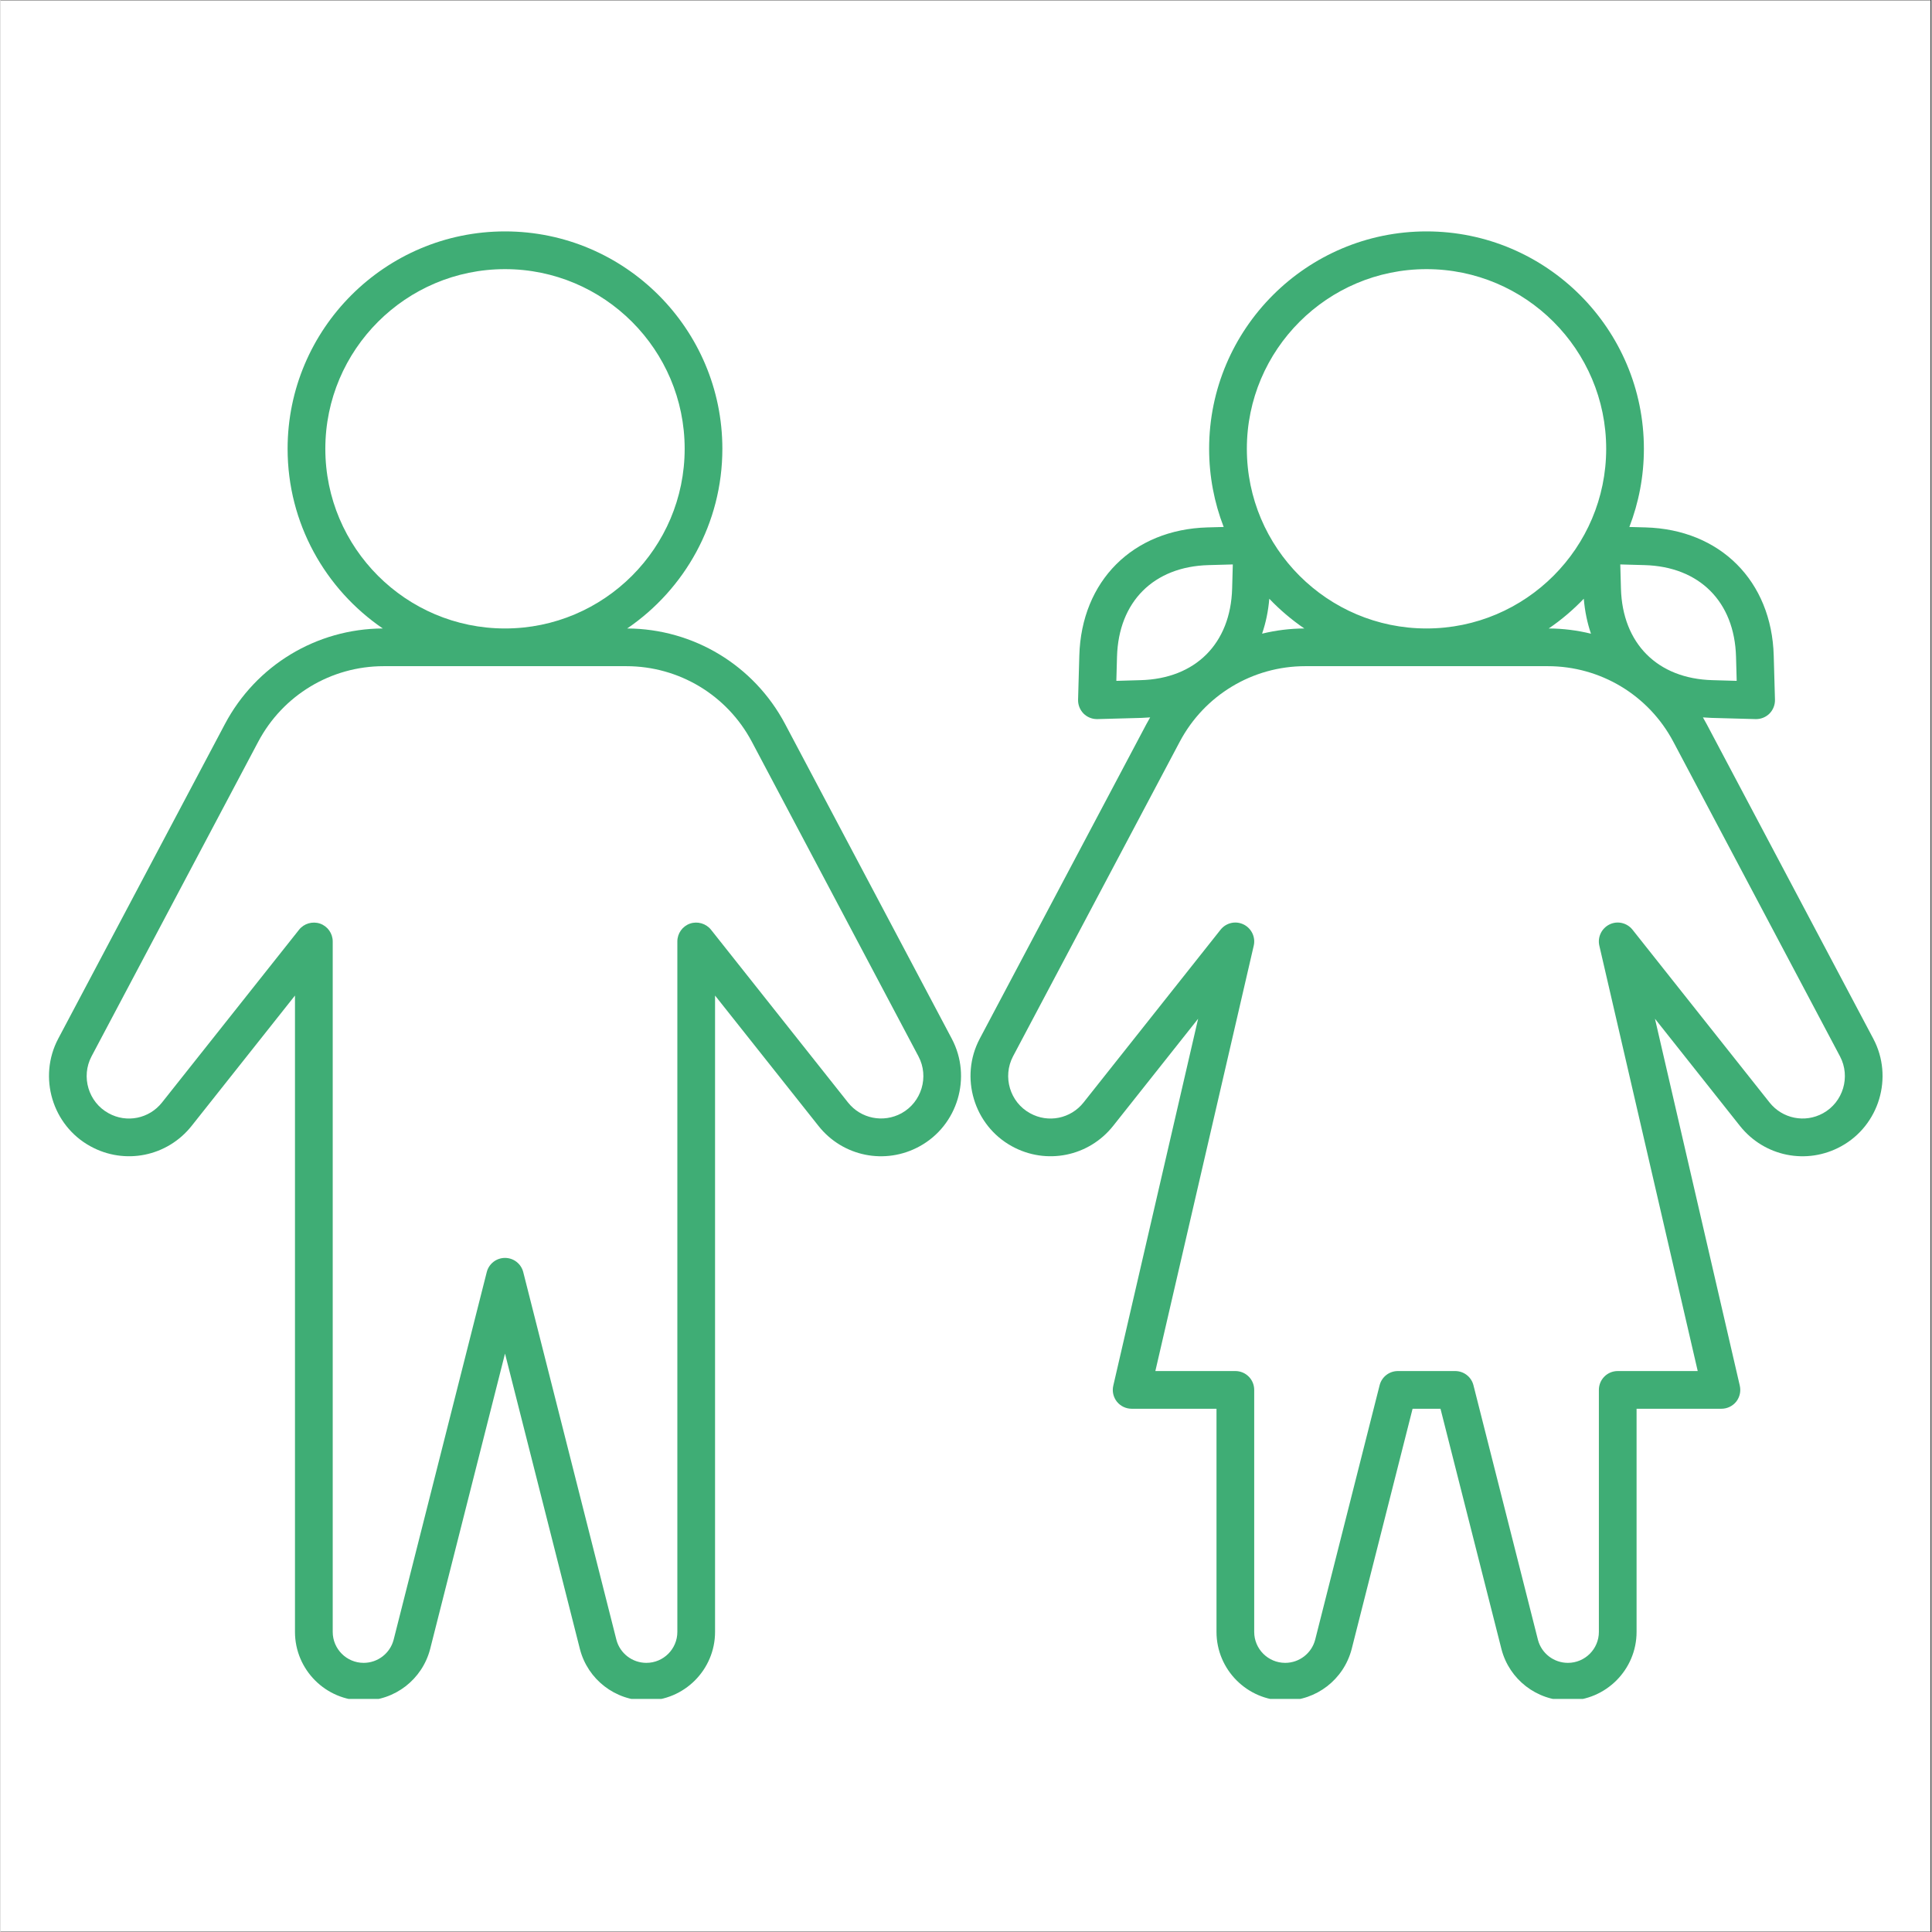
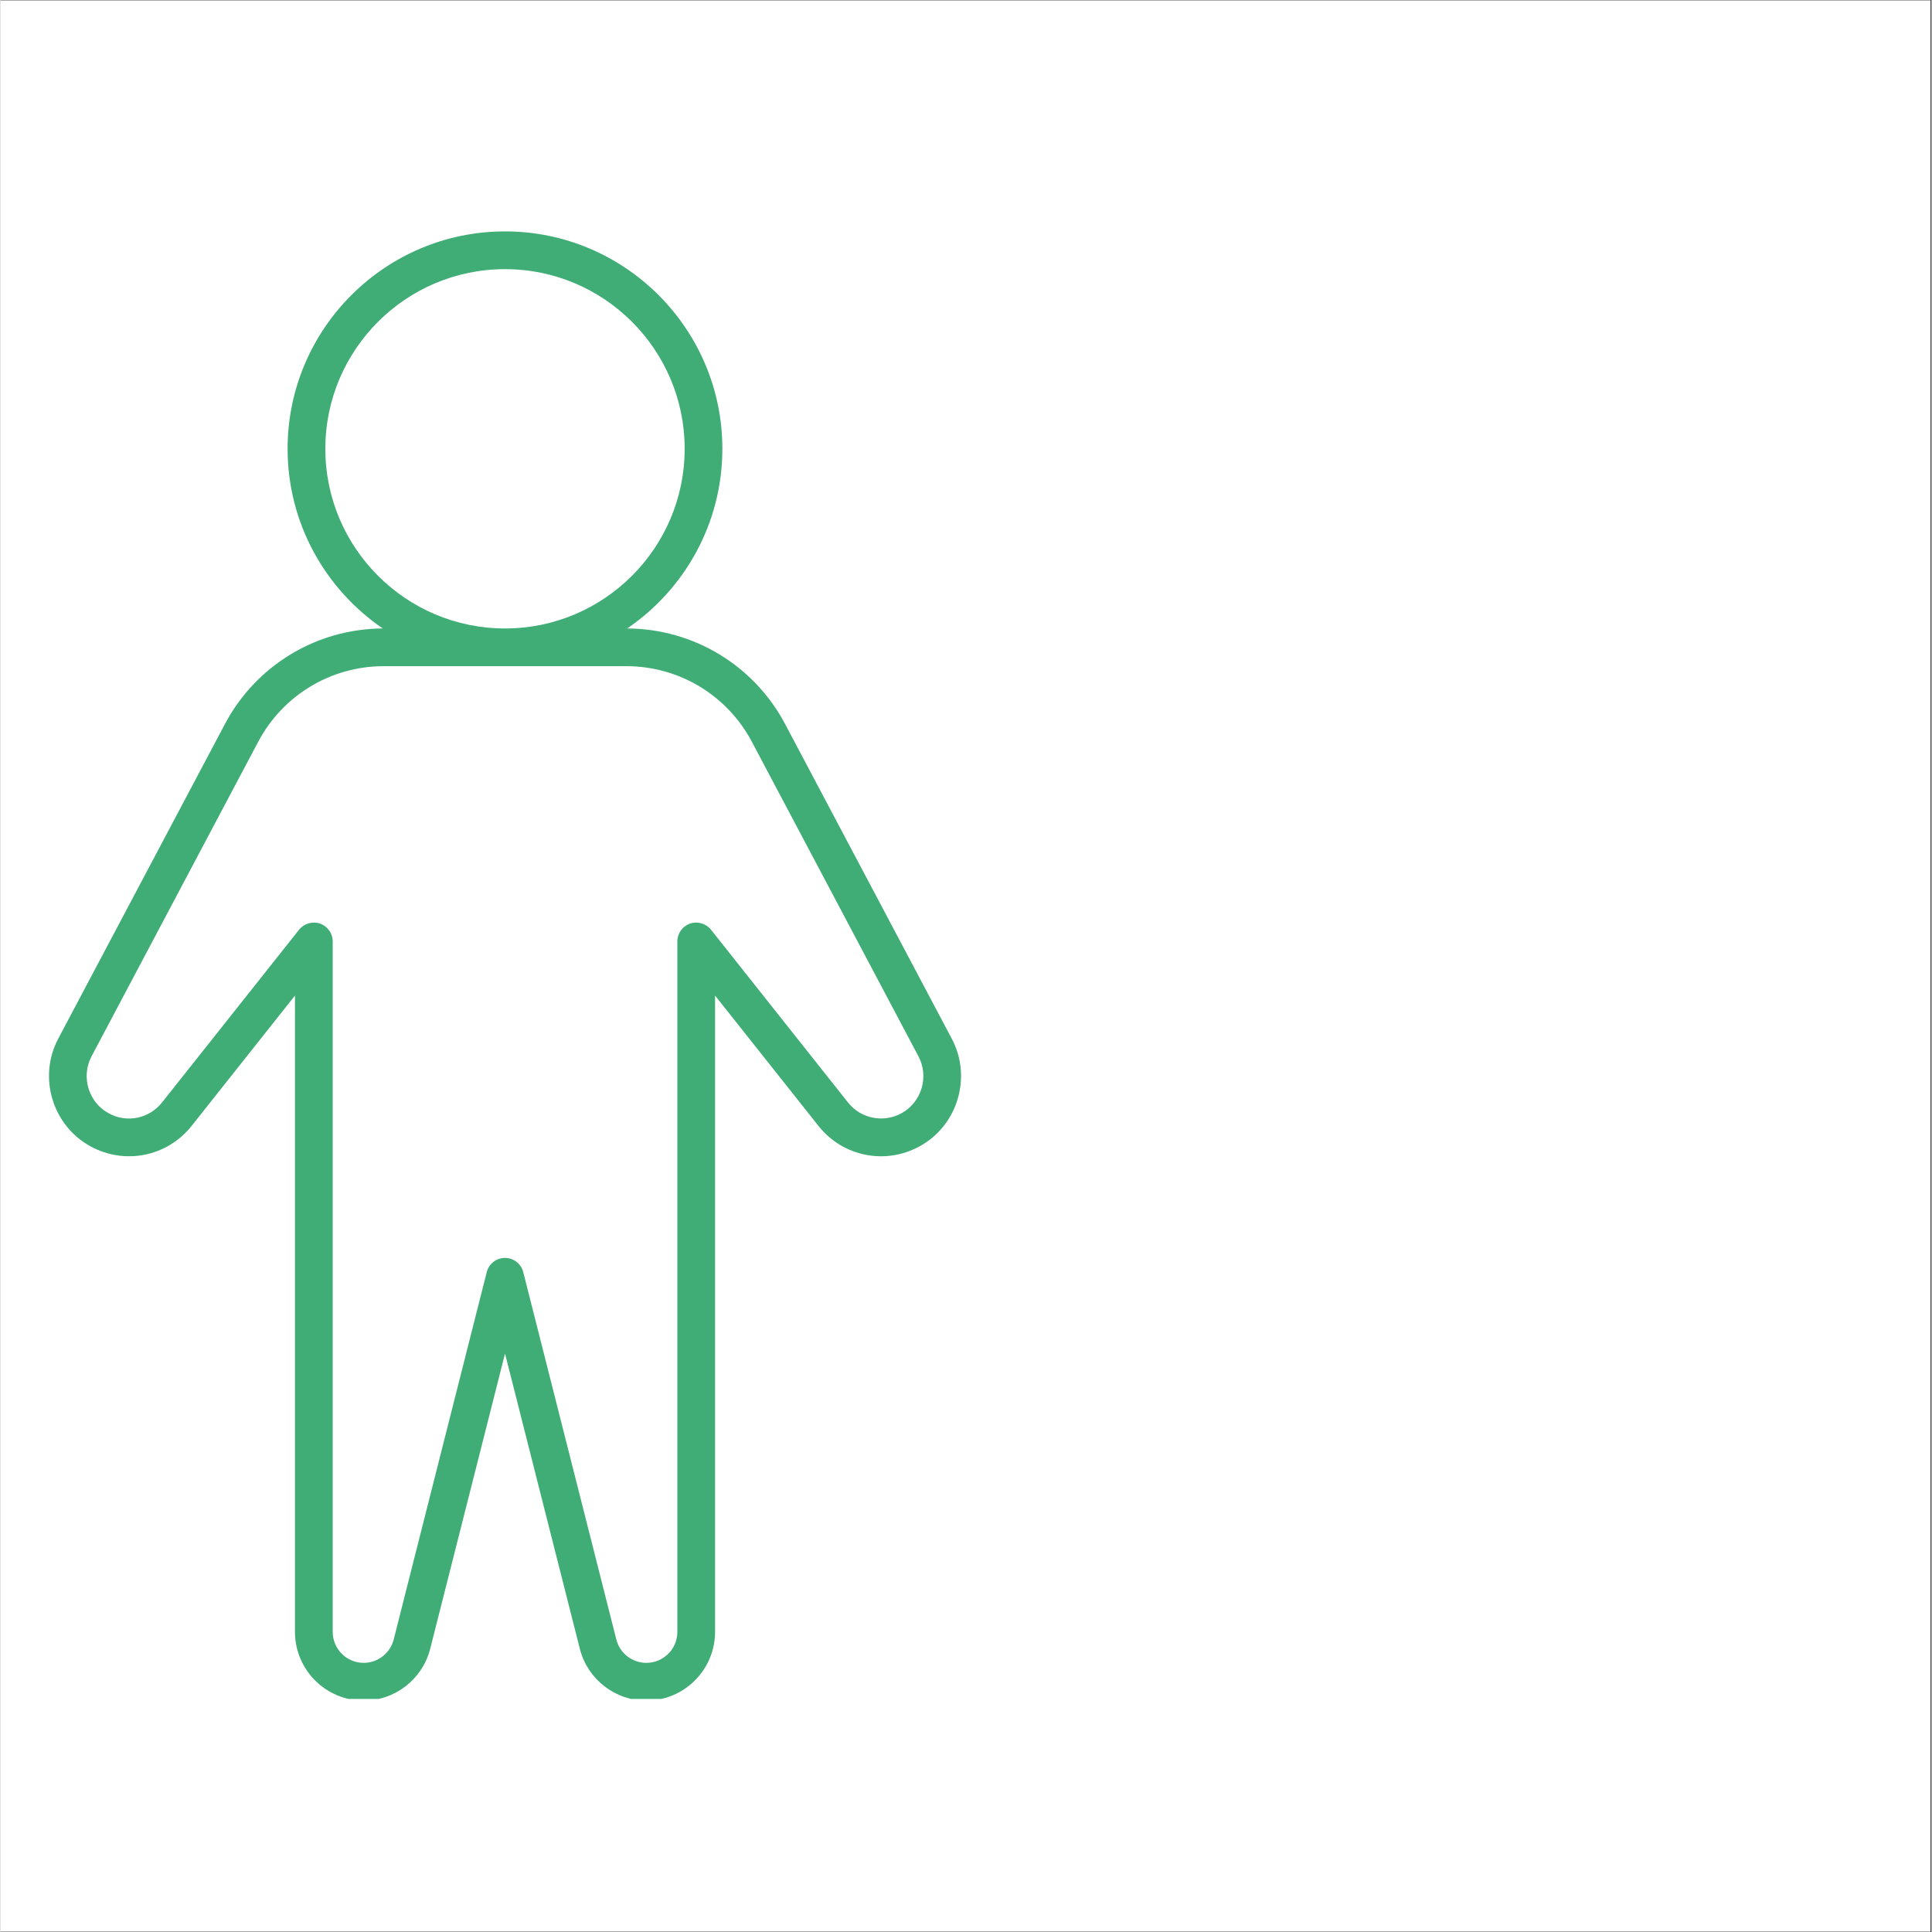
<svg xmlns="http://www.w3.org/2000/svg" width="300" viewBox="0 0 224.88 225" height="300" preserveAspectRatio="xMidYMid meet">
  <rect x="0" y="0" width="224.88" height="225" fill="#333333" stroke="none" />
  <defs>
    <clipPath id="dc46cb72d3">
      <path d="M 0 0.059 L 224.762 0.059 L 224.762 224.938 L 0 224.938 Z M 0 0.059 " clip-rule="nonzero" />
    </clipPath>
    <clipPath id="929ba02c5e">
      <path d="M 5 26.945 L 112 26.945 L 112 197.855 L 5 197.855 Z M 5 26.945 " clip-rule="nonzero" />
    </clipPath>
    <clipPath id="a02ab9f7c3">
      <path d="M 112 26.945 L 220 26.945 L 220 197.855 L 112 197.855 Z M 112 26.945 " clip-rule="nonzero" />
    </clipPath>
  </defs>
  <g clip-path="url(#dc46cb72d3)">
    <path fill="#ffffff" d="M 0 0.059 L 224.879 0.059 L 224.879 224.941 L 0 224.941 Z M 0 0.059 " fill-opacity="1" fill-rule="nonzero" />
    <path fill="#ffffff" d="M 0 0.059 L 224.879 0.059 L 224.879 224.941 L 0 224.941 Z M 0 0.059 " fill-opacity="1" fill-rule="nonzero" />
  </g>
  <g clip-path="url(#929ba02c5e)">
    <path fill="#3fad75" d="M 104.93 129.648 C 102.805 130.805 100.188 130.277 98.695 128.391 L 82.742 108.273 C 82.164 107.547 81.168 107.262 80.297 107.562 C 79.414 107.871 78.824 108.707 78.824 109.641 L 78.824 190.051 C 78.824 192.039 77.207 193.656 75.215 193.656 C 73.578 193.656 72.145 192.551 71.73 190.984 L 60.879 148.156 C 60.633 147.176 59.758 146.496 58.754 146.496 C 57.746 146.496 56.871 147.176 56.625 148.156 L 45.781 190.969 C 45.363 192.551 43.93 193.656 42.289 193.656 C 40.305 193.656 38.688 192.039 38.688 190.051 L 38.688 109.641 C 38.688 108.707 38.098 107.871 37.211 107.562 C 36.328 107.266 35.348 107.547 34.77 108.273 L 18.812 128.391 C 17.316 130.285 14.688 130.82 12.582 129.645 C 10.234 128.363 9.352 125.391 10.598 123.027 L 30.012 86.383 C 32.887 80.957 38.492 77.582 44.629 77.582 L 72.879 77.582 C 79.02 77.582 84.625 80.957 87.5 86.383 L 106.906 123.027 C 108.16 125.391 107.273 128.355 104.93 129.648 Z M 37.828 52.266 C 37.828 40.727 47.211 31.344 58.754 31.344 C 70.293 31.344 79.676 40.727 79.676 52.266 C 79.676 63.805 70.293 73.191 58.754 73.191 C 47.211 73.191 37.828 63.805 37.828 52.266 Z M 91.375 84.324 C 87.754 77.488 80.715 73.23 72.984 73.191 C 79.672 68.629 84.066 60.953 84.066 52.266 C 84.066 38.309 72.711 26.949 58.754 26.949 C 44.793 26.949 33.434 38.309 33.434 52.266 C 33.434 60.953 37.836 68.629 44.52 73.191 C 36.793 73.23 29.754 77.488 26.133 84.324 L 6.719 120.969 C 4.352 125.445 6.031 131.062 10.465 133.492 C 14.461 135.695 19.414 134.699 22.254 131.125 L 34.293 115.941 L 34.293 190.051 C 34.293 194.457 37.879 198.051 42.289 198.051 C 45.926 198.051 49.105 195.594 50.031 192.059 L 58.754 157.637 L 67.484 192.078 C 68.402 195.594 71.582 198.051 75.215 198.051 C 79.625 198.051 83.215 194.457 83.215 190.051 L 83.215 115.941 L 95.254 131.117 C 98.082 134.699 103.043 135.699 107.043 133.496 C 111.484 131.062 113.156 125.441 110.785 120.969 L 91.375 84.324 " fill-opacity="1" fill-rule="nonzero" />
  </g>
  <g clip-path="url(#a02ab9f7c3)">
-     <path fill="#3fad75" d="M 212.25 129.648 C 210.141 130.809 207.52 130.285 206.016 128.391 L 190.062 108.273 C 189.422 107.473 188.316 107.203 187.383 107.66 C 186.465 108.109 185.965 109.137 186.199 110.137 L 197.656 159.672 L 188.34 159.672 C 187.125 159.672 186.145 160.652 186.145 161.867 L 186.145 190.051 C 186.145 192.039 184.527 193.656 182.535 193.656 C 180.898 193.656 179.465 192.551 179.051 190.984 L 171.539 161.328 C 171.293 160.352 170.418 159.672 169.41 159.672 L 162.738 159.672 C 161.73 159.672 160.855 160.352 160.609 161.328 L 153.102 190.969 C 152.684 192.551 151.25 193.656 149.613 193.656 C 147.621 193.656 146.004 192.039 146.004 190.051 L 146.004 161.867 C 146.004 160.652 145.023 159.672 143.809 159.672 L 134.492 159.672 L 145.949 110.137 C 146.184 109.137 145.684 108.109 144.766 107.66 C 143.824 107.203 142.723 107.473 142.086 108.273 L 126.133 128.391 C 124.637 130.285 122.008 130.82 119.898 129.645 C 117.555 128.363 116.672 125.391 117.914 123.027 L 137.332 86.383 C 140.207 80.957 145.812 77.582 151.949 77.582 L 180.195 77.582 C 186.336 77.582 191.941 80.957 194.816 86.383 L 214.227 123.027 C 215.477 125.391 214.594 128.355 212.25 129.648 Z M 132.77 79.211 L 129.949 79.293 L 130.027 76.48 C 130.207 70.074 134.293 65.984 140.691 65.812 L 143.512 65.734 L 143.434 68.547 C 143.254 74.949 139.164 79.043 132.77 79.211 Z M 151.84 73.191 C 150.16 73.199 148.508 73.41 146.922 73.797 C 147.355 72.535 147.641 71.172 147.762 69.73 C 148.992 71.02 150.363 72.184 151.84 73.191 Z M 166.07 31.344 C 177.613 31.344 186.996 40.727 186.996 52.266 C 186.996 63.805 177.613 73.191 166.07 73.191 C 154.531 73.191 145.148 63.805 145.148 52.266 C 145.148 40.727 154.531 31.344 166.07 31.344 Z M 185.223 73.801 C 183.637 73.41 181.988 73.199 180.305 73.191 C 181.785 72.184 183.152 71.02 184.387 69.727 C 184.508 71.172 184.793 72.535 185.223 73.801 Z M 202.117 76.48 L 202.195 79.293 L 199.379 79.211 C 192.977 79.043 188.891 74.949 188.715 68.547 L 188.637 65.734 L 191.453 65.812 C 197.855 65.984 201.941 70.074 202.117 76.48 Z M 218.105 120.969 L 198.695 84.324 C 198.555 84.062 198.41 83.805 198.262 83.547 C 198.59 83.574 198.922 83.594 199.254 83.605 L 204.391 83.746 C 204.414 83.746 204.43 83.746 204.453 83.746 C 205.039 83.746 205.594 83.516 206.012 83.105 C 206.434 82.676 206.668 82.094 206.652 81.488 L 206.508 76.359 C 206.266 67.66 200.27 61.664 191.578 61.422 L 189.695 61.371 C 190.785 58.543 191.387 55.473 191.387 52.266 C 191.387 38.309 180.031 26.949 166.07 26.949 C 152.113 26.949 140.754 38.309 140.754 52.266 C 140.754 55.473 141.355 58.543 142.449 61.371 L 140.566 61.422 C 131.879 61.664 125.879 67.66 125.637 76.352 L 125.492 81.488 C 125.477 82.094 125.711 82.676 126.133 83.105 C 126.551 83.516 127.105 83.746 127.688 83.746 C 127.711 83.746 127.727 83.746 127.75 83.746 L 132.895 83.605 C 133.227 83.594 133.559 83.574 133.887 83.547 C 133.738 83.805 133.594 84.062 133.453 84.324 L 114.039 120.969 C 111.672 125.445 113.352 131.062 117.785 133.492 C 121.781 135.695 126.734 134.699 129.574 131.125 L 139.473 118.641 L 129.594 161.371 C 129.438 162.027 129.598 162.707 130.008 163.234 C 130.43 163.758 131.062 164.062 131.73 164.062 L 141.613 164.062 L 141.613 190.051 C 141.613 194.457 145.207 198.051 149.613 198.051 C 153.246 198.051 156.426 195.594 157.352 192.059 L 164.449 164.062 L 167.699 164.062 L 174.805 192.078 C 175.723 195.594 178.902 198.051 182.535 198.051 C 186.941 198.051 190.535 194.457 190.535 190.051 L 190.535 164.062 L 200.418 164.062 C 201.086 164.062 201.719 163.758 202.141 163.234 C 202.551 162.707 202.707 162.027 202.555 161.371 L 192.676 118.641 L 202.574 131.125 C 205.414 134.699 210.359 135.699 214.363 133.496 C 218.801 131.062 220.477 125.441 218.105 120.969 " fill-opacity="1" fill-rule="nonzero" />
-   </g>
+     </g>
</svg>